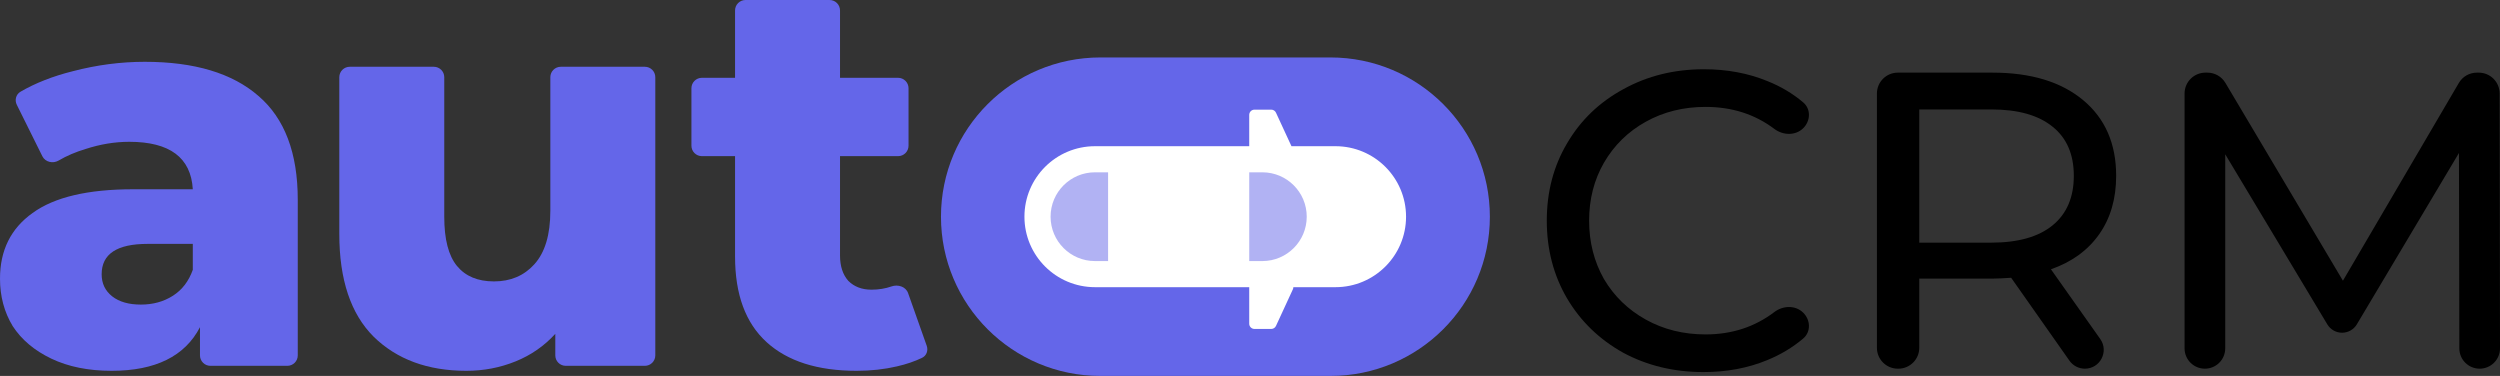
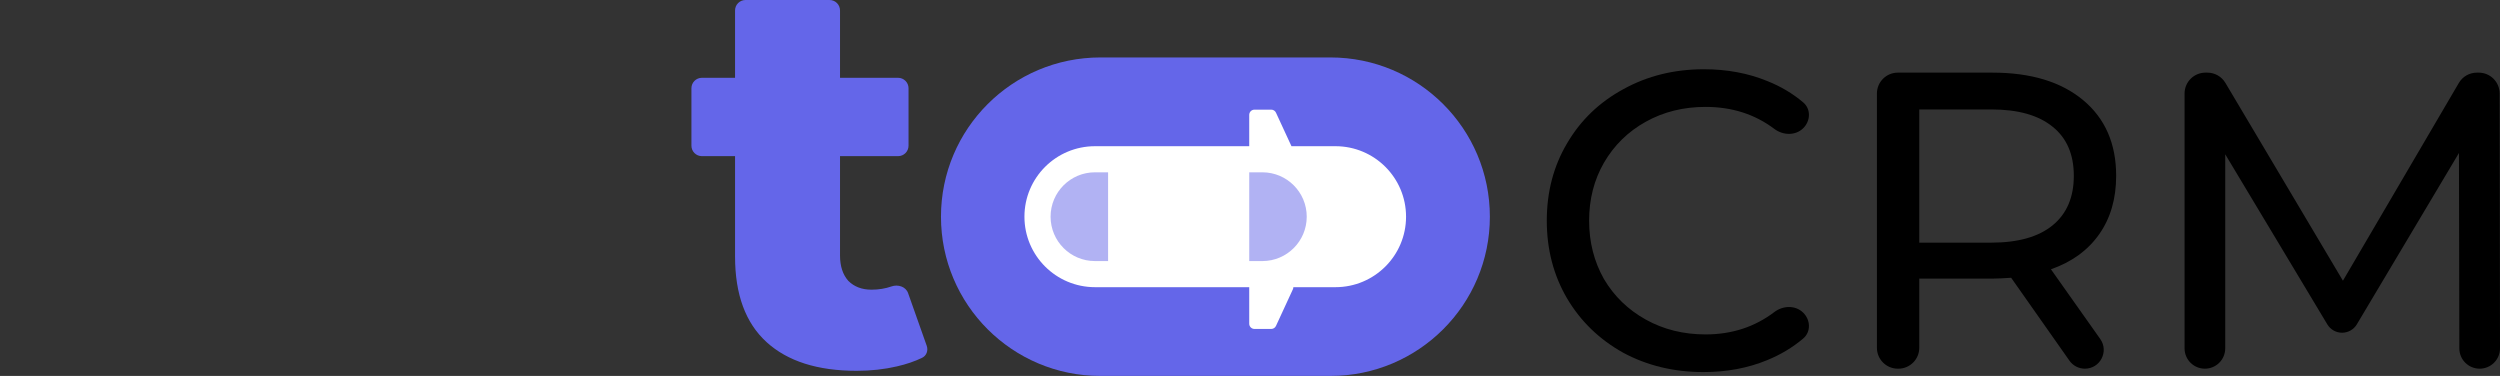
<svg xmlns="http://www.w3.org/2000/svg" width="133" height="20" viewBox="0 0 133 20" fill="none">
  <rect x="0" y="0" width="133" height="20" fill="#333333" stroke="none" />
  <path fill-rule="evenodd" clip-rule="evenodd" d="M58.542 3.056C53.857 3.056 50.06 6.849 50.06 11.528C50.06 16.207 53.857 20 58.542 20H70.779C75.463 20 79.261 16.207 79.261 11.528C79.261 6.849 75.463 3.056 70.779 3.056H58.542Z" fill="#6466E9" />
-   <path d="M7.7 3.288C10.345 3.288 12.363 3.894 13.754 5.108C15.146 6.302 15.841 8.141 15.841 10.627V18.907C15.841 19.213 15.592 19.462 15.285 19.462H11.195C10.888 19.462 10.639 19.213 10.639 18.907V17.407C9.836 18.953 8.268 19.727 5.937 19.727C4.702 19.727 3.635 19.511 2.733 19.081C1.832 18.65 1.146 18.073 0.676 17.349C0.225 16.605 0 15.764 0 14.824C0 13.317 0.578 12.153 1.734 11.331C2.89 10.489 4.673 10.069 7.083 10.069H10.257C10.159 8.386 9.032 7.544 6.877 7.544C6.113 7.544 5.339 7.671 4.555 7.926C4.023 8.085 3.545 8.29 3.122 8.539C2.818 8.718 2.41 8.627 2.253 8.312L0.894 5.575C0.769 5.325 0.849 5.019 1.091 4.879C1.887 4.416 2.816 4.052 3.879 3.787C5.153 3.454 6.427 3.288 7.7 3.288ZM7.494 16.204C8.141 16.204 8.709 16.047 9.199 15.734C9.689 15.421 10.041 14.961 10.257 14.354V12.975H7.847C6.221 12.975 5.408 13.513 5.408 14.589C5.408 15.079 5.594 15.47 5.966 15.764C6.338 16.057 6.848 16.204 7.494 16.204Z" fill="#6466E9" />
-   <path d="M34.306 3.552C34.613 3.552 34.862 3.801 34.862 4.107V18.907C34.862 19.213 34.613 19.462 34.306 19.462H30.099C29.791 19.462 29.542 19.213 29.542 18.907V17.76C28.955 18.405 28.249 18.895 27.426 19.227C26.604 19.56 25.732 19.727 24.811 19.727C22.753 19.727 21.108 19.12 19.873 17.907C18.658 16.693 18.051 14.873 18.051 12.447V4.107C18.051 3.801 18.3 3.552 18.607 3.552H23.079C23.386 3.552 23.635 3.801 23.635 4.107V11.537C23.635 12.73 23.86 13.601 24.311 14.149C24.762 14.697 25.418 14.971 26.28 14.971C27.162 14.971 27.877 14.668 28.426 14.061C28.994 13.435 29.278 12.486 29.278 11.213V4.107C29.278 3.801 29.527 3.552 29.834 3.552H34.306Z" fill="#6466E9" />
  <path d="M49.302 18.396C49.389 18.642 49.295 18.918 49.061 19.032C48.671 19.223 48.223 19.376 47.717 19.492C47.05 19.648 46.335 19.727 45.571 19.727C43.494 19.727 41.897 19.218 40.781 18.2C39.664 17.182 39.105 15.666 39.105 13.65V8.307H37.34C37.033 8.307 36.784 8.059 36.784 7.752V4.695C36.784 4.388 37.033 4.139 37.34 4.139H39.105V0.556C39.105 0.249 39.354 0 39.662 0H44.133C44.44 0 44.689 0.249 44.689 0.556V4.139H47.778C48.085 4.139 48.334 4.388 48.334 4.695V7.752C48.334 8.059 48.085 8.307 47.778 8.307H44.689V13.591C44.689 14.159 44.836 14.609 45.13 14.942C45.444 15.255 45.855 15.411 46.365 15.411C46.746 15.411 47.1 15.353 47.428 15.238C47.771 15.116 48.188 15.248 48.31 15.592L49.302 18.396Z" fill="#6466E9" />
  <path fill-rule="evenodd" clip-rule="evenodd" d="M66.459 7.778V6.111C66.459 5.958 66.584 5.833 66.737 5.833H67.63C67.738 5.833 67.837 5.896 67.882 5.995L68.706 7.778H71.047C73.121 7.778 74.802 9.457 74.802 11.528C74.802 13.599 73.121 15.278 71.047 15.278H68.806C68.806 15.316 68.798 15.356 68.78 15.394L67.882 17.339C67.837 17.437 67.738 17.5 67.63 17.5H66.737C66.584 17.5 66.459 17.376 66.459 17.222V15.278H58.255C56.181 15.278 54.5 13.599 54.5 11.528C54.5 9.457 56.181 7.778 58.255 7.778H66.459Z" fill="white" />
  <path opacity="0.5" fill-rule="evenodd" clip-rule="evenodd" d="M58.252 9.167H58.95V13.889H58.252C56.948 13.889 55.891 12.832 55.891 11.528C55.891 10.224 56.948 9.167 58.252 9.167ZM67.157 9.167H66.459V13.889H67.157C68.461 13.889 69.518 12.832 69.518 11.528C69.518 10.224 68.461 9.167 67.157 9.167Z" fill="#6466E9" />
  <path d="M90.624 19.794C89.047 19.794 87.62 19.449 86.344 18.759C85.082 18.054 84.091 17.094 83.37 15.879C82.649 14.649 82.289 13.269 82.289 11.739C82.289 10.209 82.649 8.837 83.37 7.622C84.091 6.392 85.09 5.432 86.366 4.742C87.643 4.037 89.069 3.684 90.646 3.684C91.878 3.684 93.004 3.894 94.025 4.314C94.731 4.594 95.366 4.971 95.928 5.445C96.353 5.802 96.324 6.441 95.925 6.827C95.512 7.227 94.856 7.204 94.395 6.858C93.359 6.077 92.14 5.687 90.736 5.687C89.565 5.687 88.506 5.949 87.56 6.474C86.614 6.999 85.871 7.727 85.33 8.657C84.804 9.572 84.541 10.599 84.541 11.739C84.541 12.879 84.804 13.914 85.33 14.844C85.871 15.759 86.614 16.479 87.56 17.004C88.506 17.529 89.565 17.791 90.736 17.791C92.132 17.791 93.352 17.394 94.397 16.599C94.856 16.251 95.511 16.228 95.925 16.629C96.324 17.015 96.353 17.653 95.928 18.011C95.362 18.489 94.72 18.873 94.003 19.164C92.981 19.584 91.855 19.794 90.624 19.794Z" fill="black" />
  <path d="M110.915 19.614C110.589 19.614 110.283 19.455 110.095 19.188L106.993 14.777C106.572 14.806 106.242 14.822 106.002 14.822H102.105V18.503C102.105 19.117 101.607 19.614 100.992 19.614H100.964C100.35 19.614 99.852 19.117 99.852 18.503V4.975C99.852 4.361 100.35 3.864 100.964 3.864H106.002C108.044 3.864 109.651 4.352 110.823 5.327C111.994 6.302 112.58 7.644 112.58 9.354C112.58 10.569 112.279 11.604 111.679 12.459C111.078 13.314 110.222 13.937 109.11 14.326L111.734 18.036C112.203 18.699 111.728 19.614 110.915 19.614ZM105.934 12.909C107.361 12.909 108.45 12.601 109.201 11.986C109.951 11.371 110.327 10.494 110.327 9.354C110.327 8.214 109.951 7.344 109.201 6.744C108.45 6.129 107.361 5.822 105.934 5.822H102.105V12.909H105.934Z" fill="black" />
  <path d="M131.918 19.614C131.322 19.614 130.838 19.132 130.837 18.536L130.816 8.139L125.383 17.256C125.218 17.532 124.92 17.701 124.598 17.701C124.277 17.701 123.98 17.533 123.815 17.259L118.382 8.207V18.534C118.382 19.131 117.898 19.614 117.3 19.614C116.703 19.614 116.219 19.131 116.219 18.534V4.975C116.219 4.361 116.717 3.864 117.332 3.864H117.433C117.826 3.864 118.189 4.071 118.39 4.408L124.644 14.934L130.81 4.414C131.009 4.073 131.375 3.864 131.77 3.864H131.868C132.482 3.864 132.98 4.361 132.981 4.974L133 18.532C133.001 19.129 132.516 19.614 131.918 19.614Z" fill="black" />
</svg>